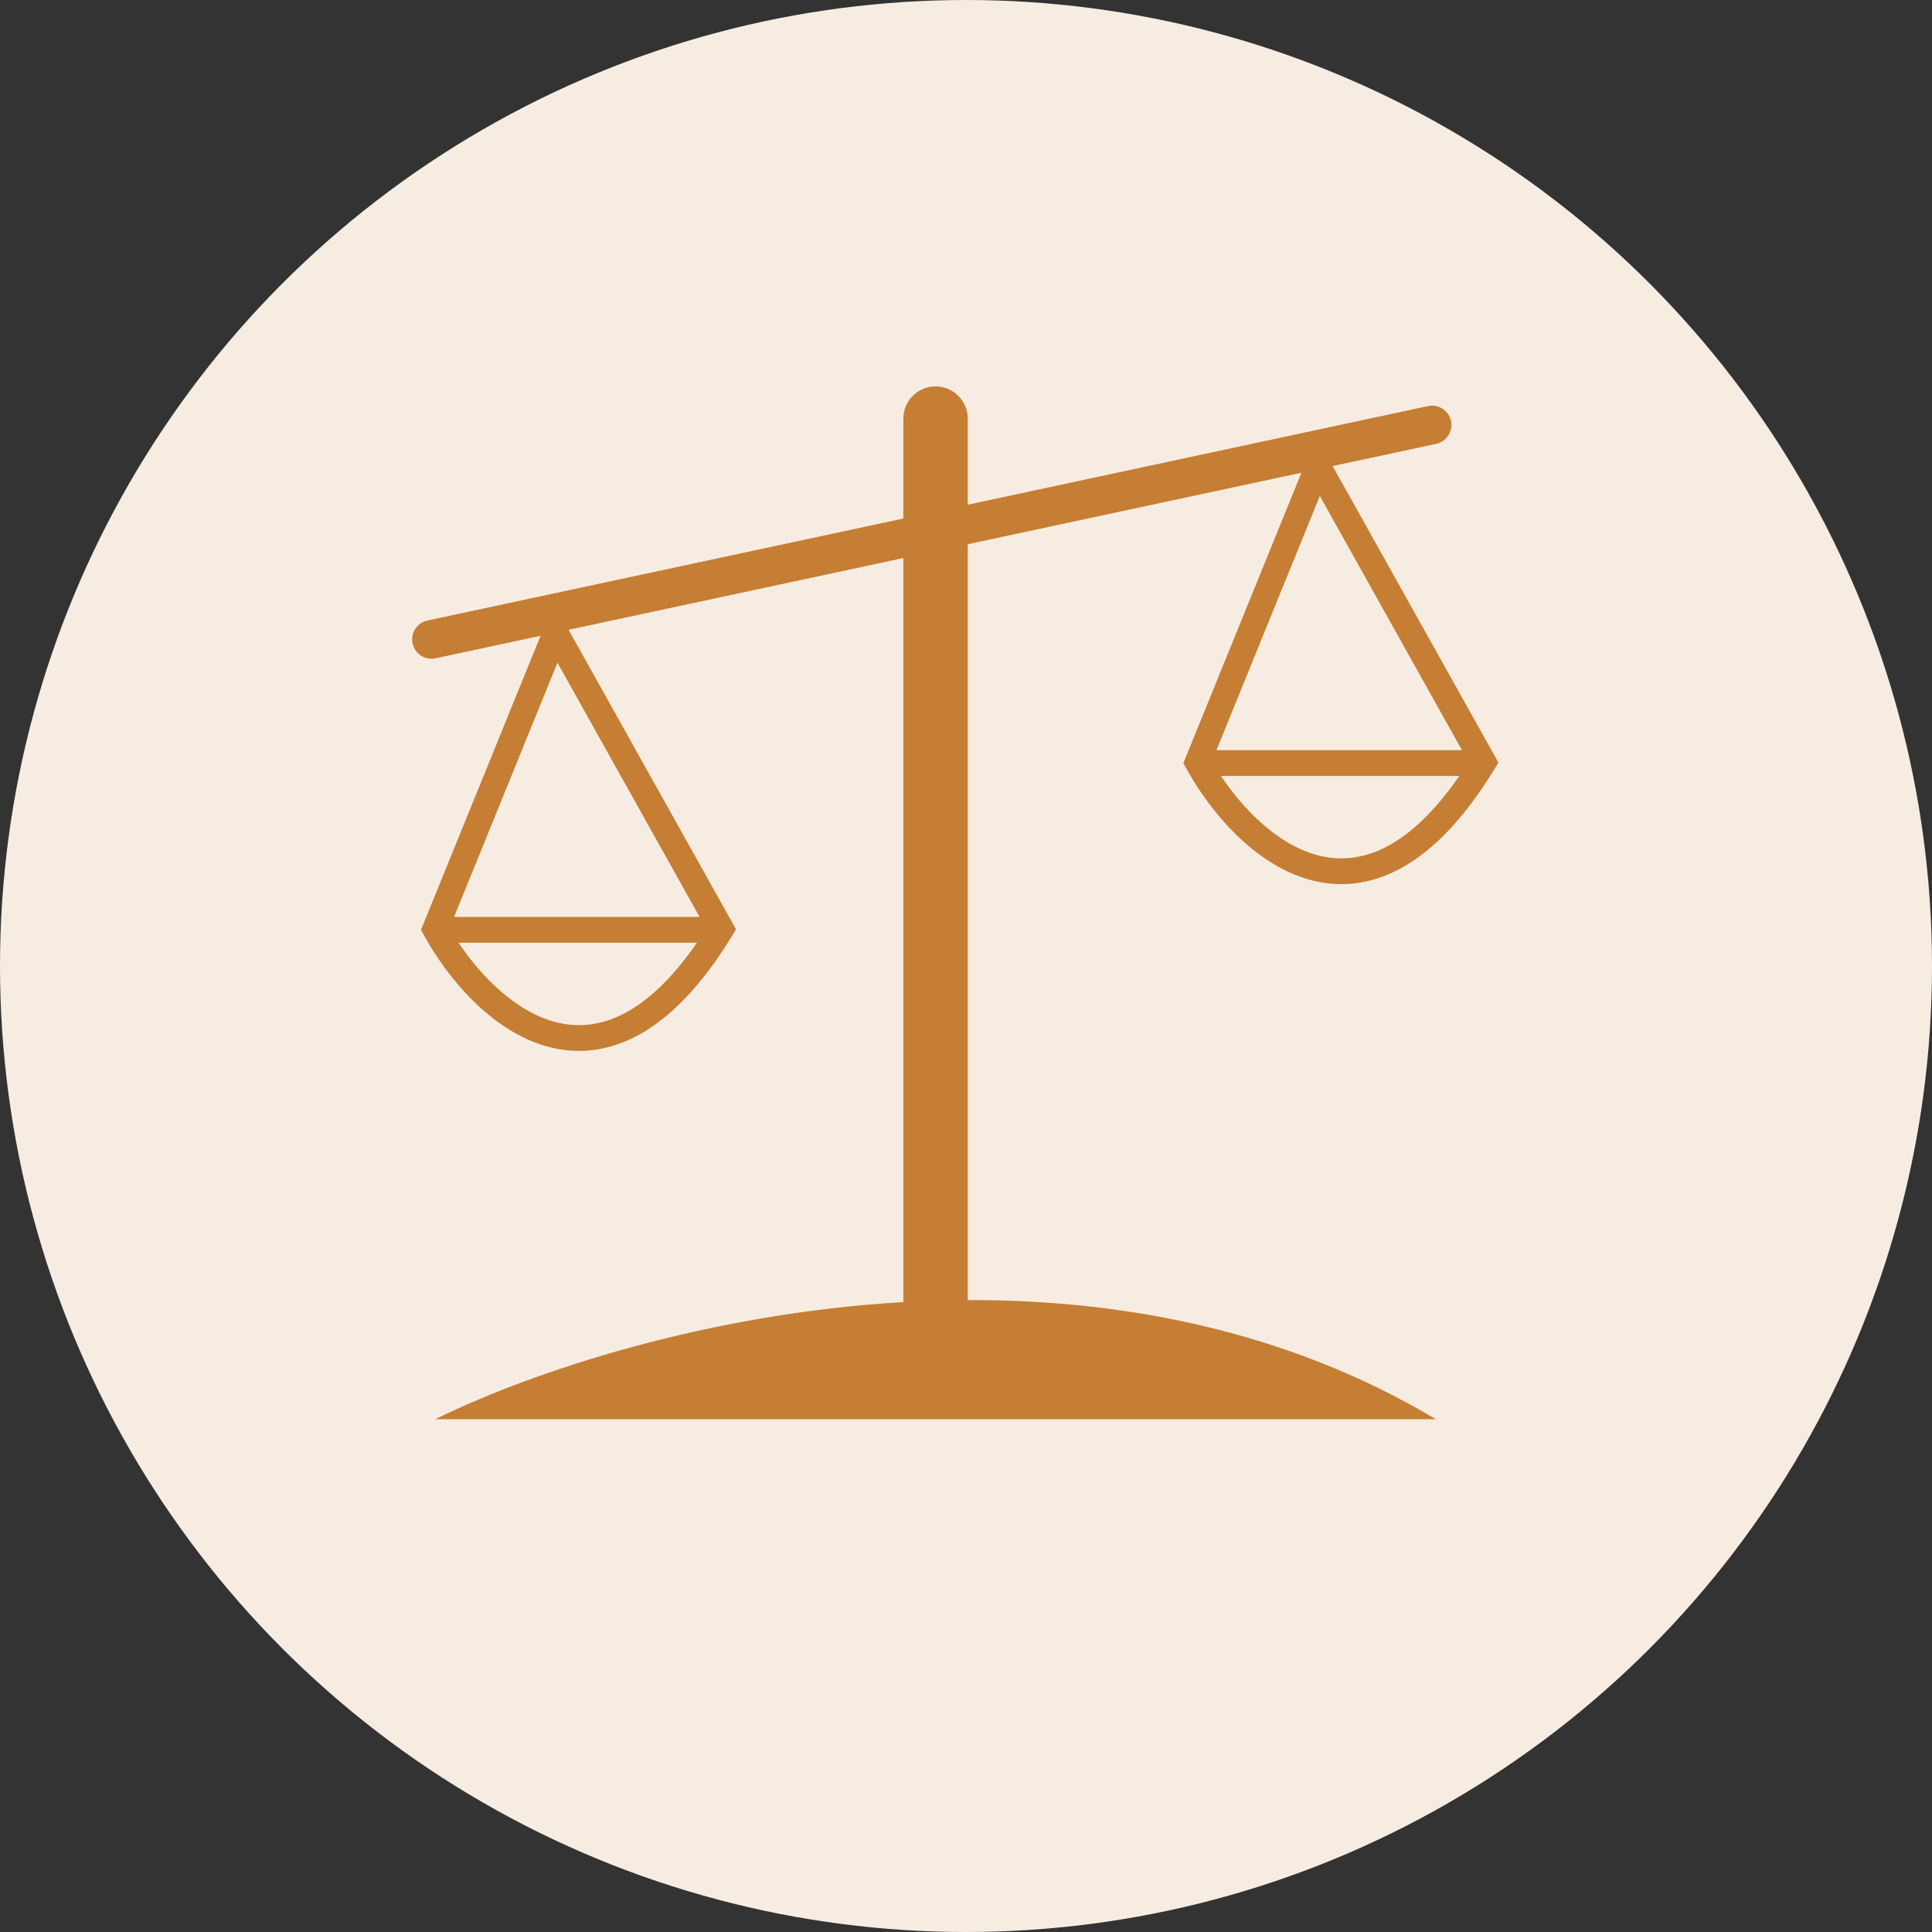
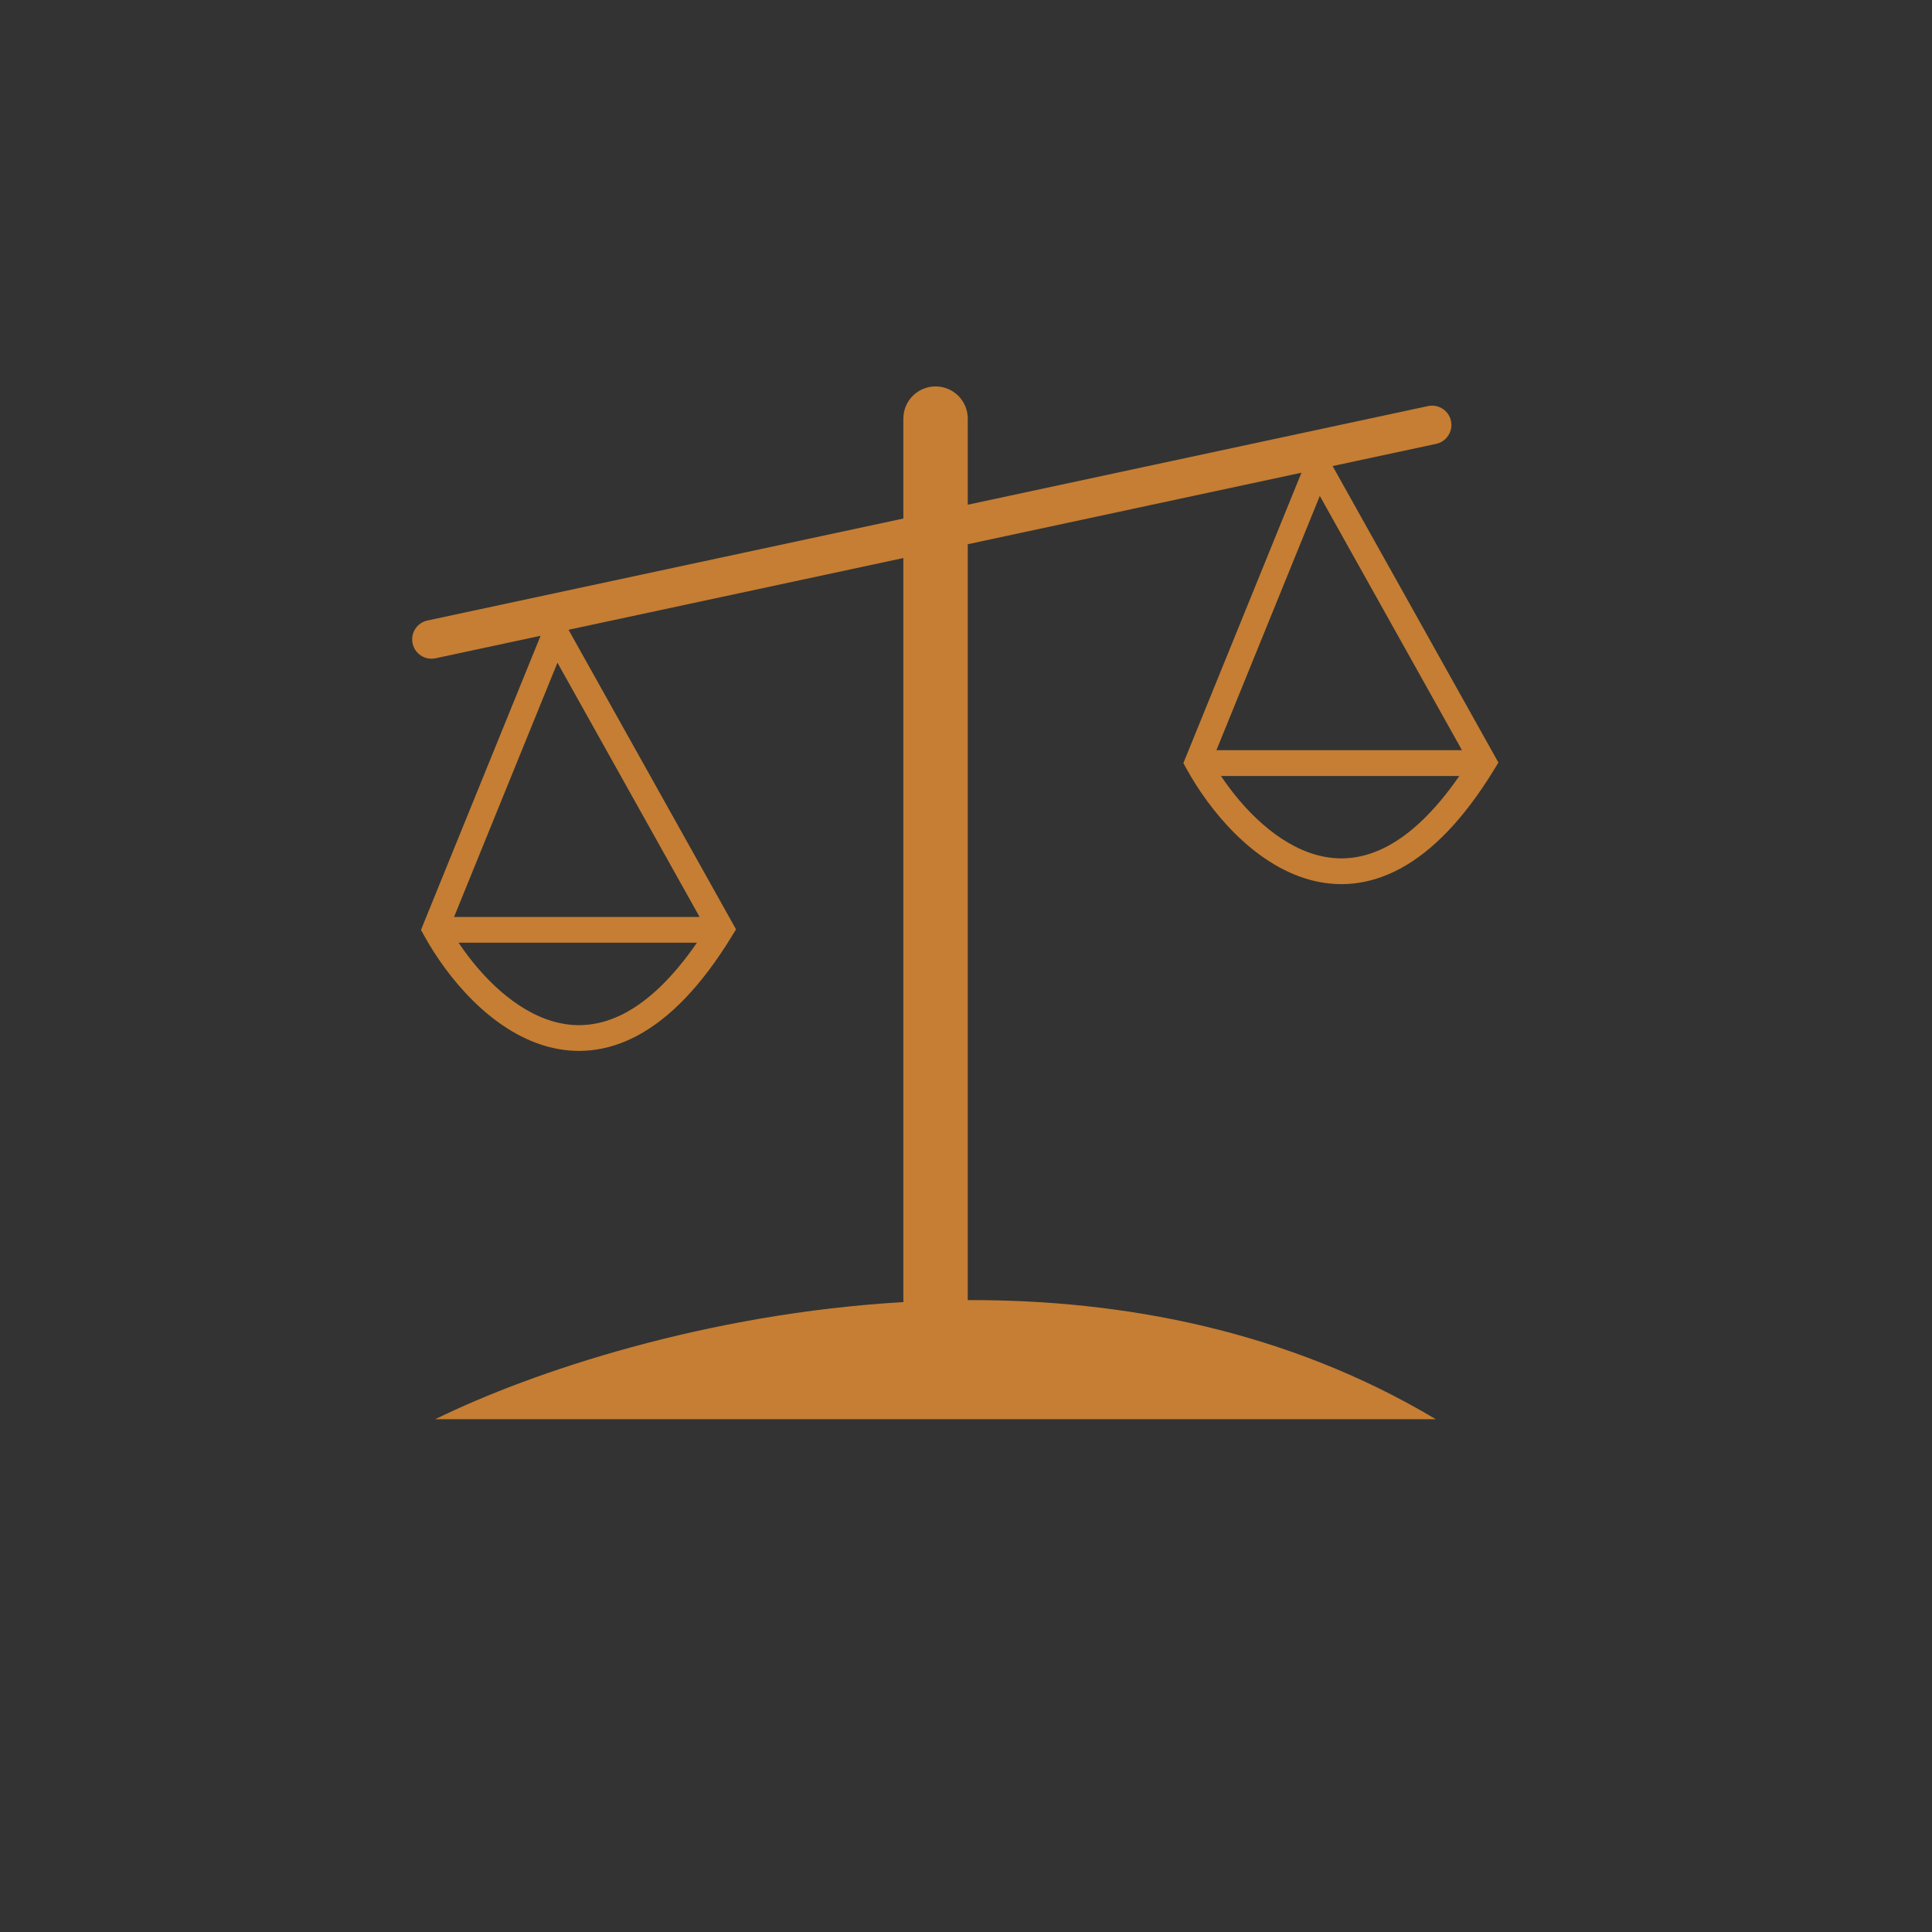
<svg xmlns="http://www.w3.org/2000/svg" width="75" height="75" viewBox="0 0 75 75" fill="none">
  <rect x="0" y="0" width="75" height="75" fill="#333333" stroke="none" />
-   <circle cx="37.5" cy="37.5" r="37.5" fill="#F7ECE1" />
  <path fill-rule="evenodd" clip-rule="evenodd" d="M36.318 15C37.008 15 37.568 15.56 37.568 16.25V19.593L55.437 15.764C55.842 15.677 56.241 15.935 56.327 16.34C56.414 16.745 56.156 17.144 55.751 17.231L51.732 18.092L58.026 29.348L58.168 29.603L58.016 29.852C56.821 31.812 55.595 33.048 54.368 33.713C53.128 34.385 51.916 34.457 50.809 34.143C48.644 33.53 46.952 31.47 46.053 29.832L45.938 29.624L46.028 29.404L50.522 18.351L37.568 21.127L37.568 50.47V50.47C43.586 50.449 49.974 51.651 55.739 55.094H16.896C20.672 53.239 27.446 50.99 35.07 50.547C35.068 50.522 35.068 50.496 35.068 50.47L35.068 21.663L22.071 24.448L28.43 35.822L28.573 36.077L28.421 36.326C27.225 38.286 26 39.522 24.773 40.187C23.532 40.859 22.321 40.931 21.213 40.617C19.048 40.004 17.356 37.944 16.457 36.306L16.343 36.098L16.432 35.878L20.985 24.681L16.907 25.555C16.502 25.641 16.104 25.383 16.017 24.978C15.93 24.573 16.188 24.175 16.593 24.088L35.068 20.129V16.25C35.068 15.56 35.627 15 36.318 15ZM21.64 25.726L17.626 35.597H27.159L21.64 25.726ZM21.486 39.655C19.998 39.233 18.69 37.924 17.803 36.597H27.054C26.094 37.989 25.162 38.838 24.297 39.307C23.292 39.852 22.35 39.9 21.486 39.655ZM47.221 29.123L51.235 19.252L56.754 29.123H47.221ZM47.398 30.123C48.285 31.45 49.593 32.759 51.081 33.181C51.945 33.426 52.887 33.378 53.892 32.834C54.757 32.364 55.689 31.515 56.65 30.123H47.398Z" fill="#C57E33" />
</svg>